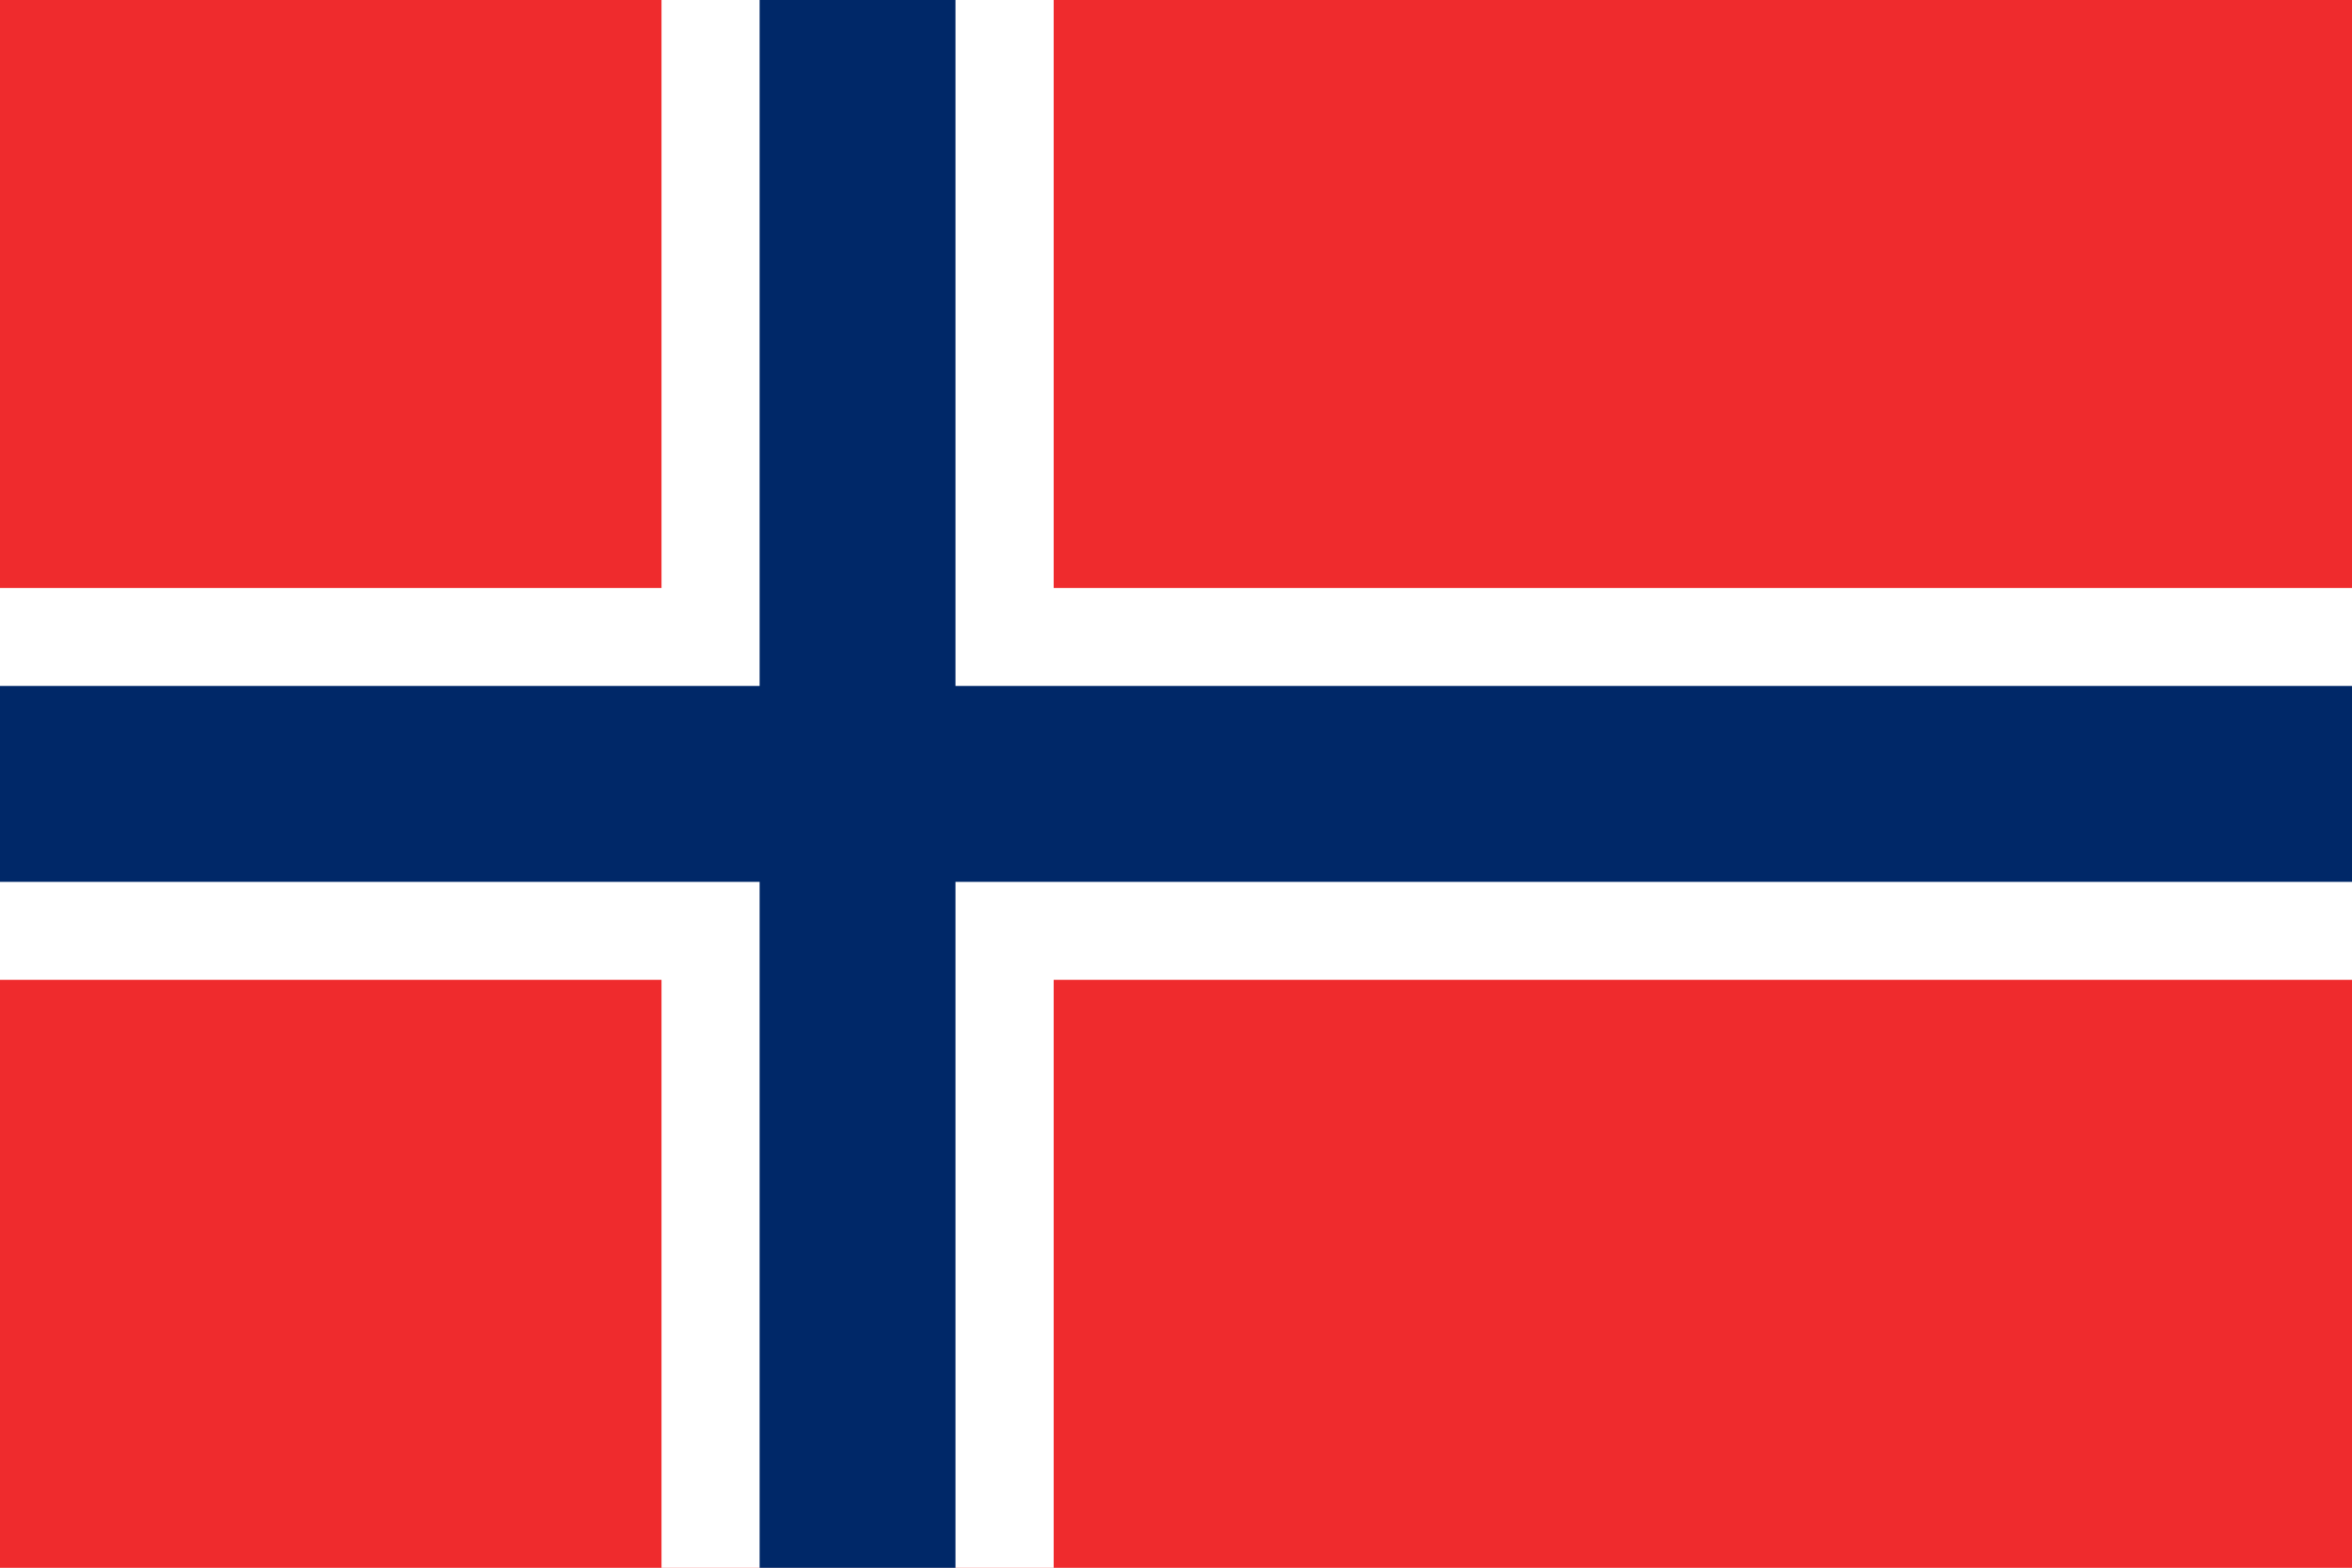
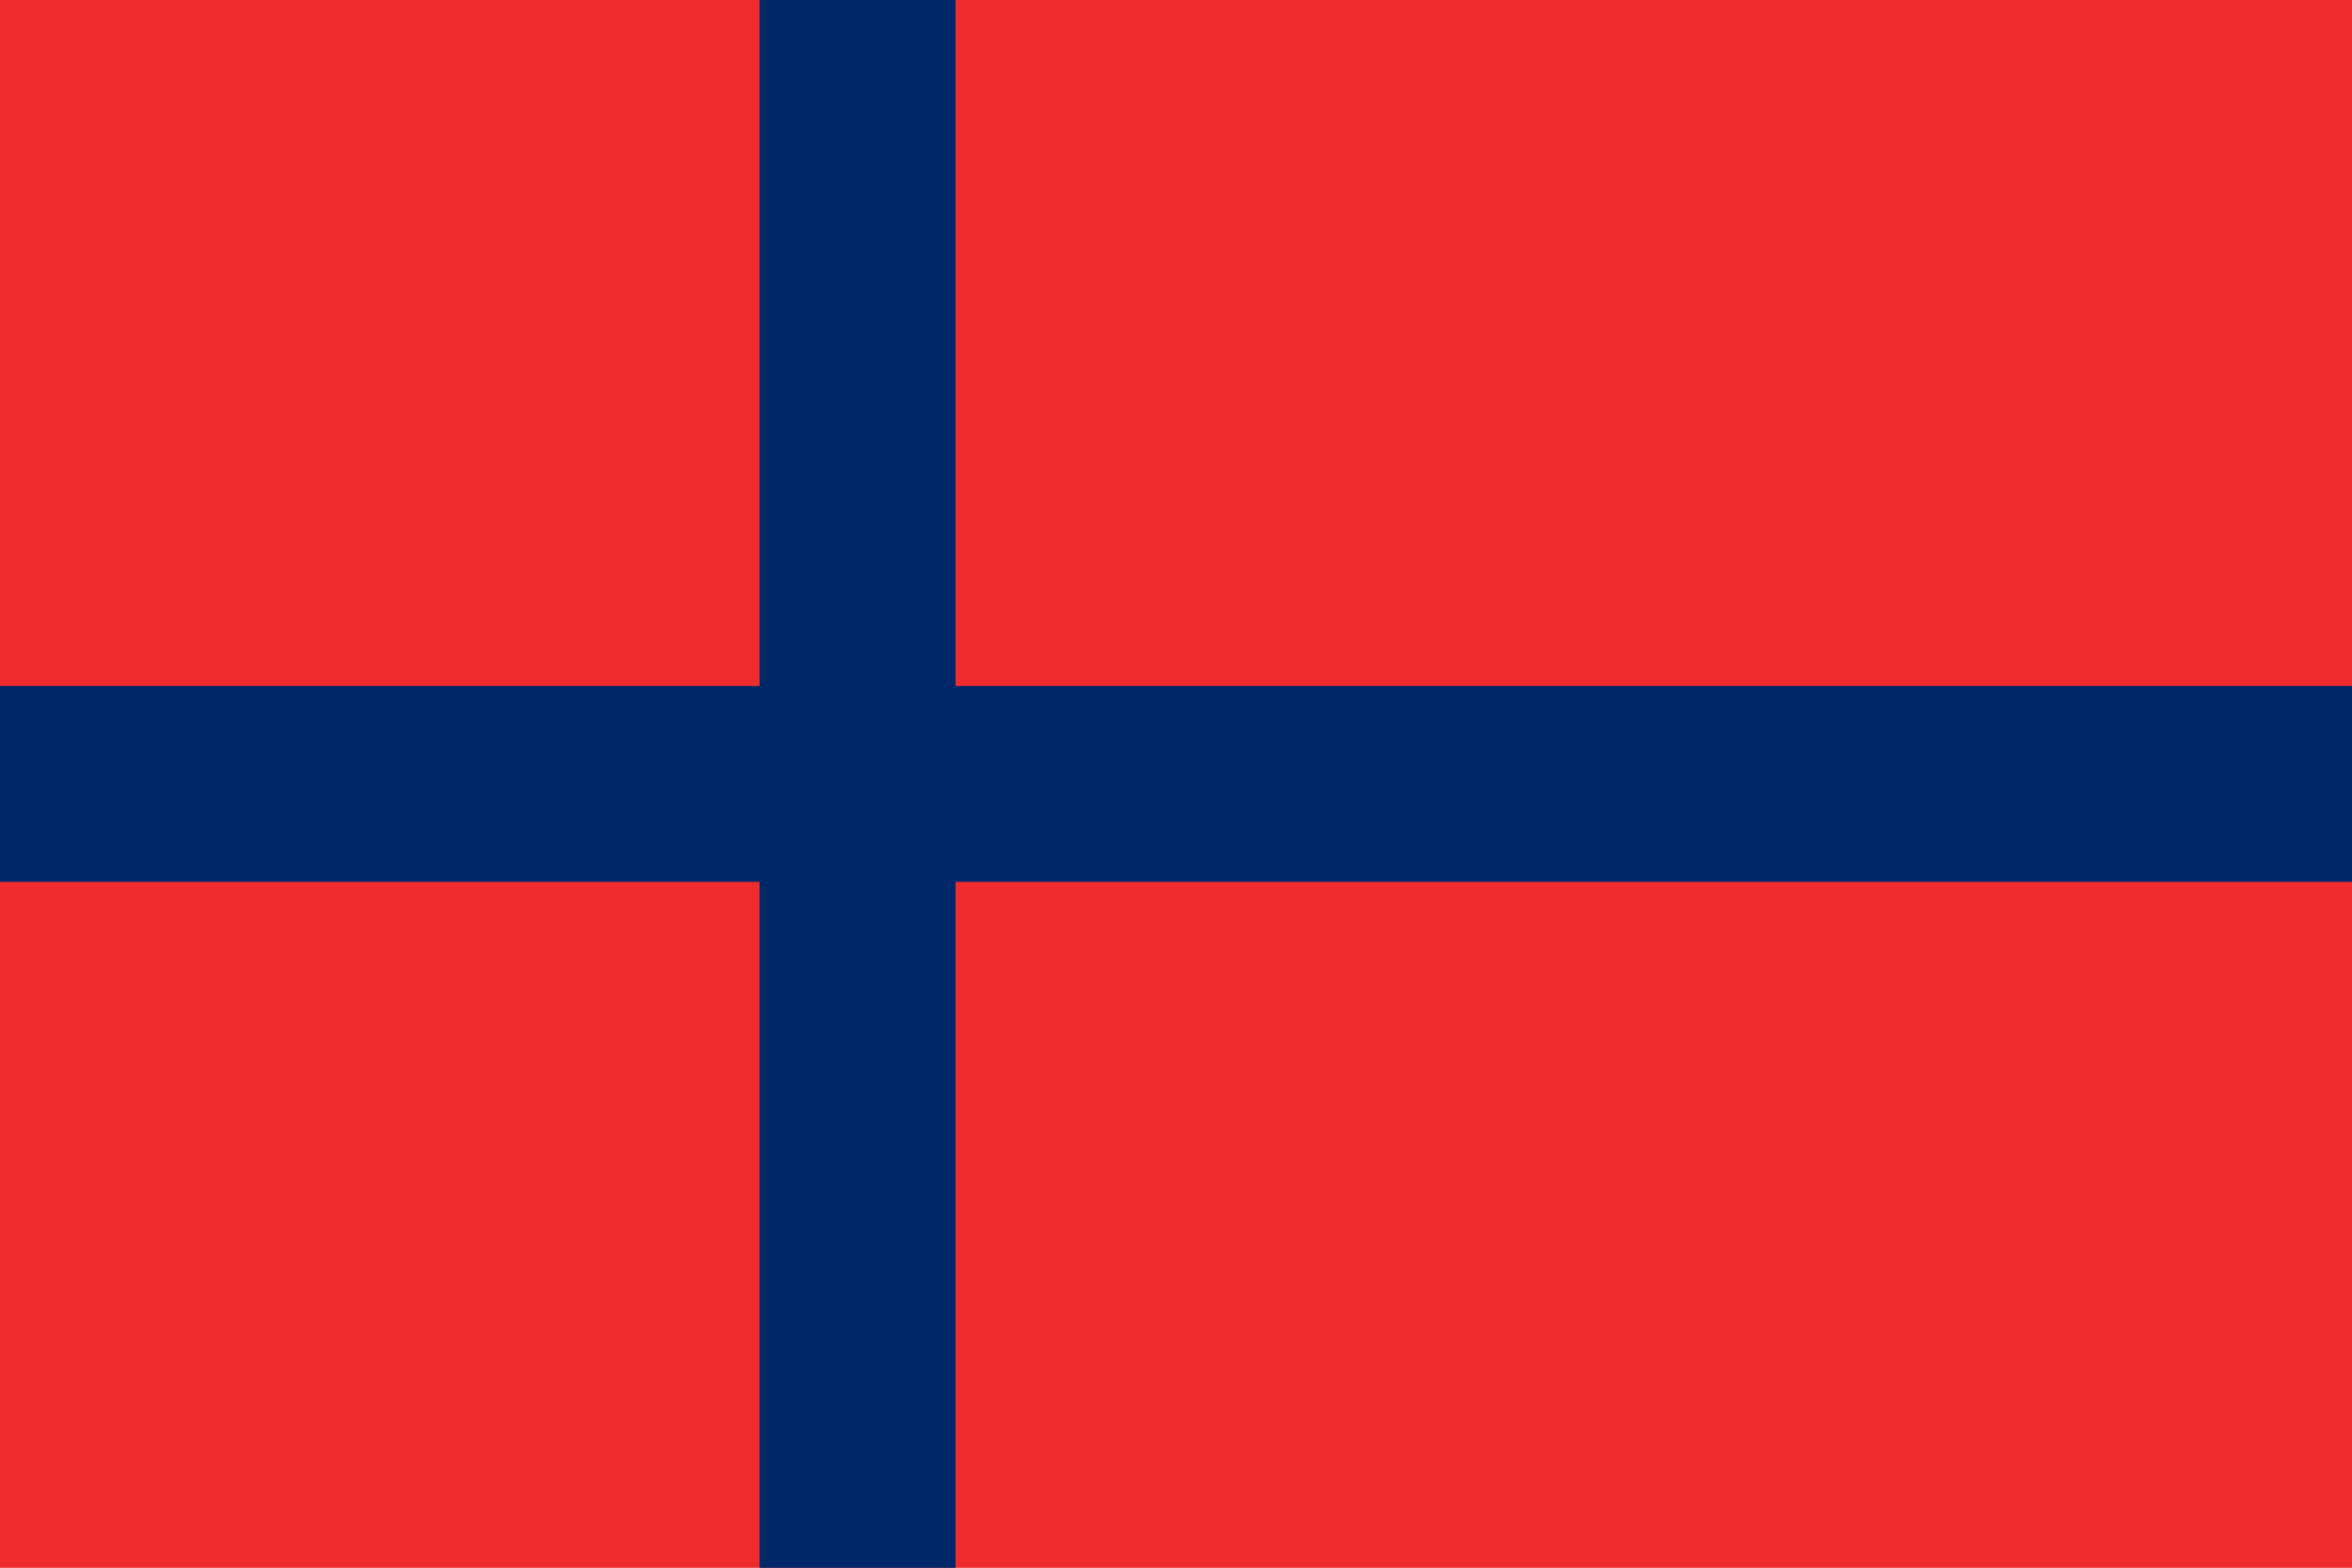
<svg xmlns="http://www.w3.org/2000/svg" version="1.1" id="Isolation_Mode" x="0px" y="0px" width="24px" height="16.001px" viewBox="0 0 24 16.001" style="enable-background:new 0 0 24 16.001;" xml:space="preserve">
  <g>
    <rect style="fill:#EF2B2D;" width="24" height="16.001" />
-     <polygon style="fill:#FFFFFF;" points="24,6.001 10.752,6.001 10.752,0 6.75,0 6.75,6.001 0,6.001 0,10 6.75,10 6.75,16.001    10.752,16.001 10.752,10 24,10  " />
    <polygon style="fill:#002868;" points="24,7.001 9.75,7.001 9.75,0 7.751,0 7.751,7.001 0,7.001 0,9 7.751,9 7.751,16.001    9.75,16.001 9.75,9 24,9  " />
  </g>
</svg>